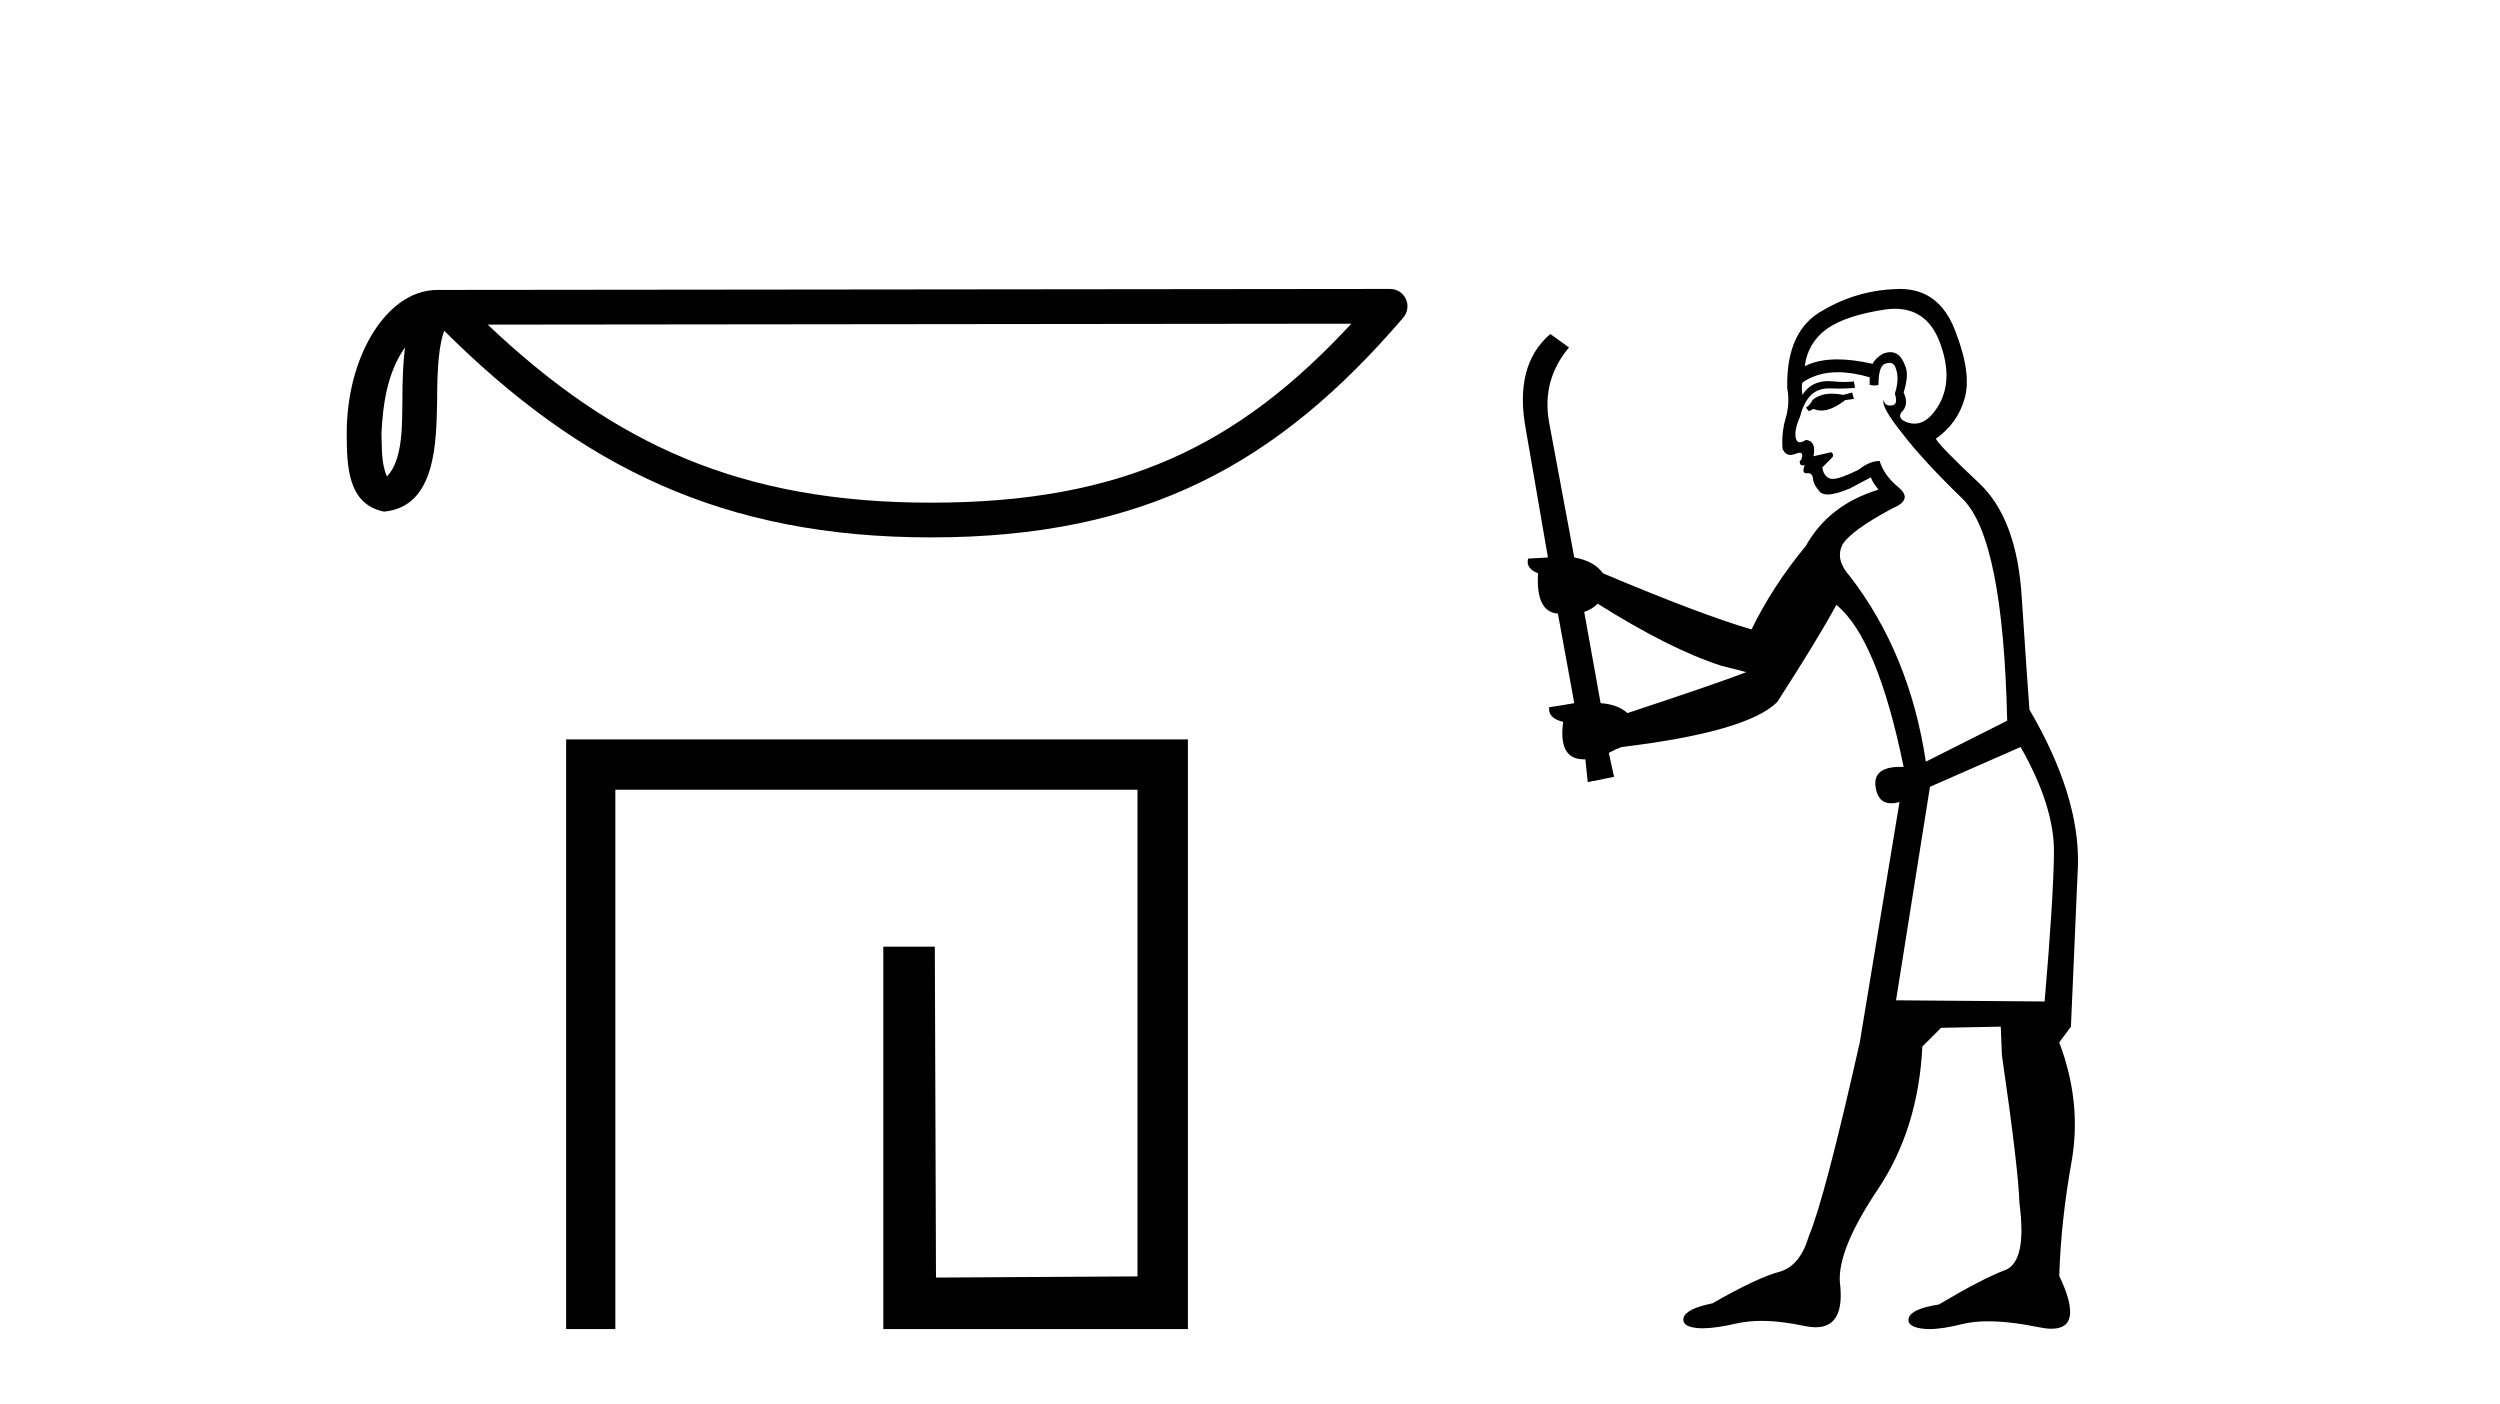
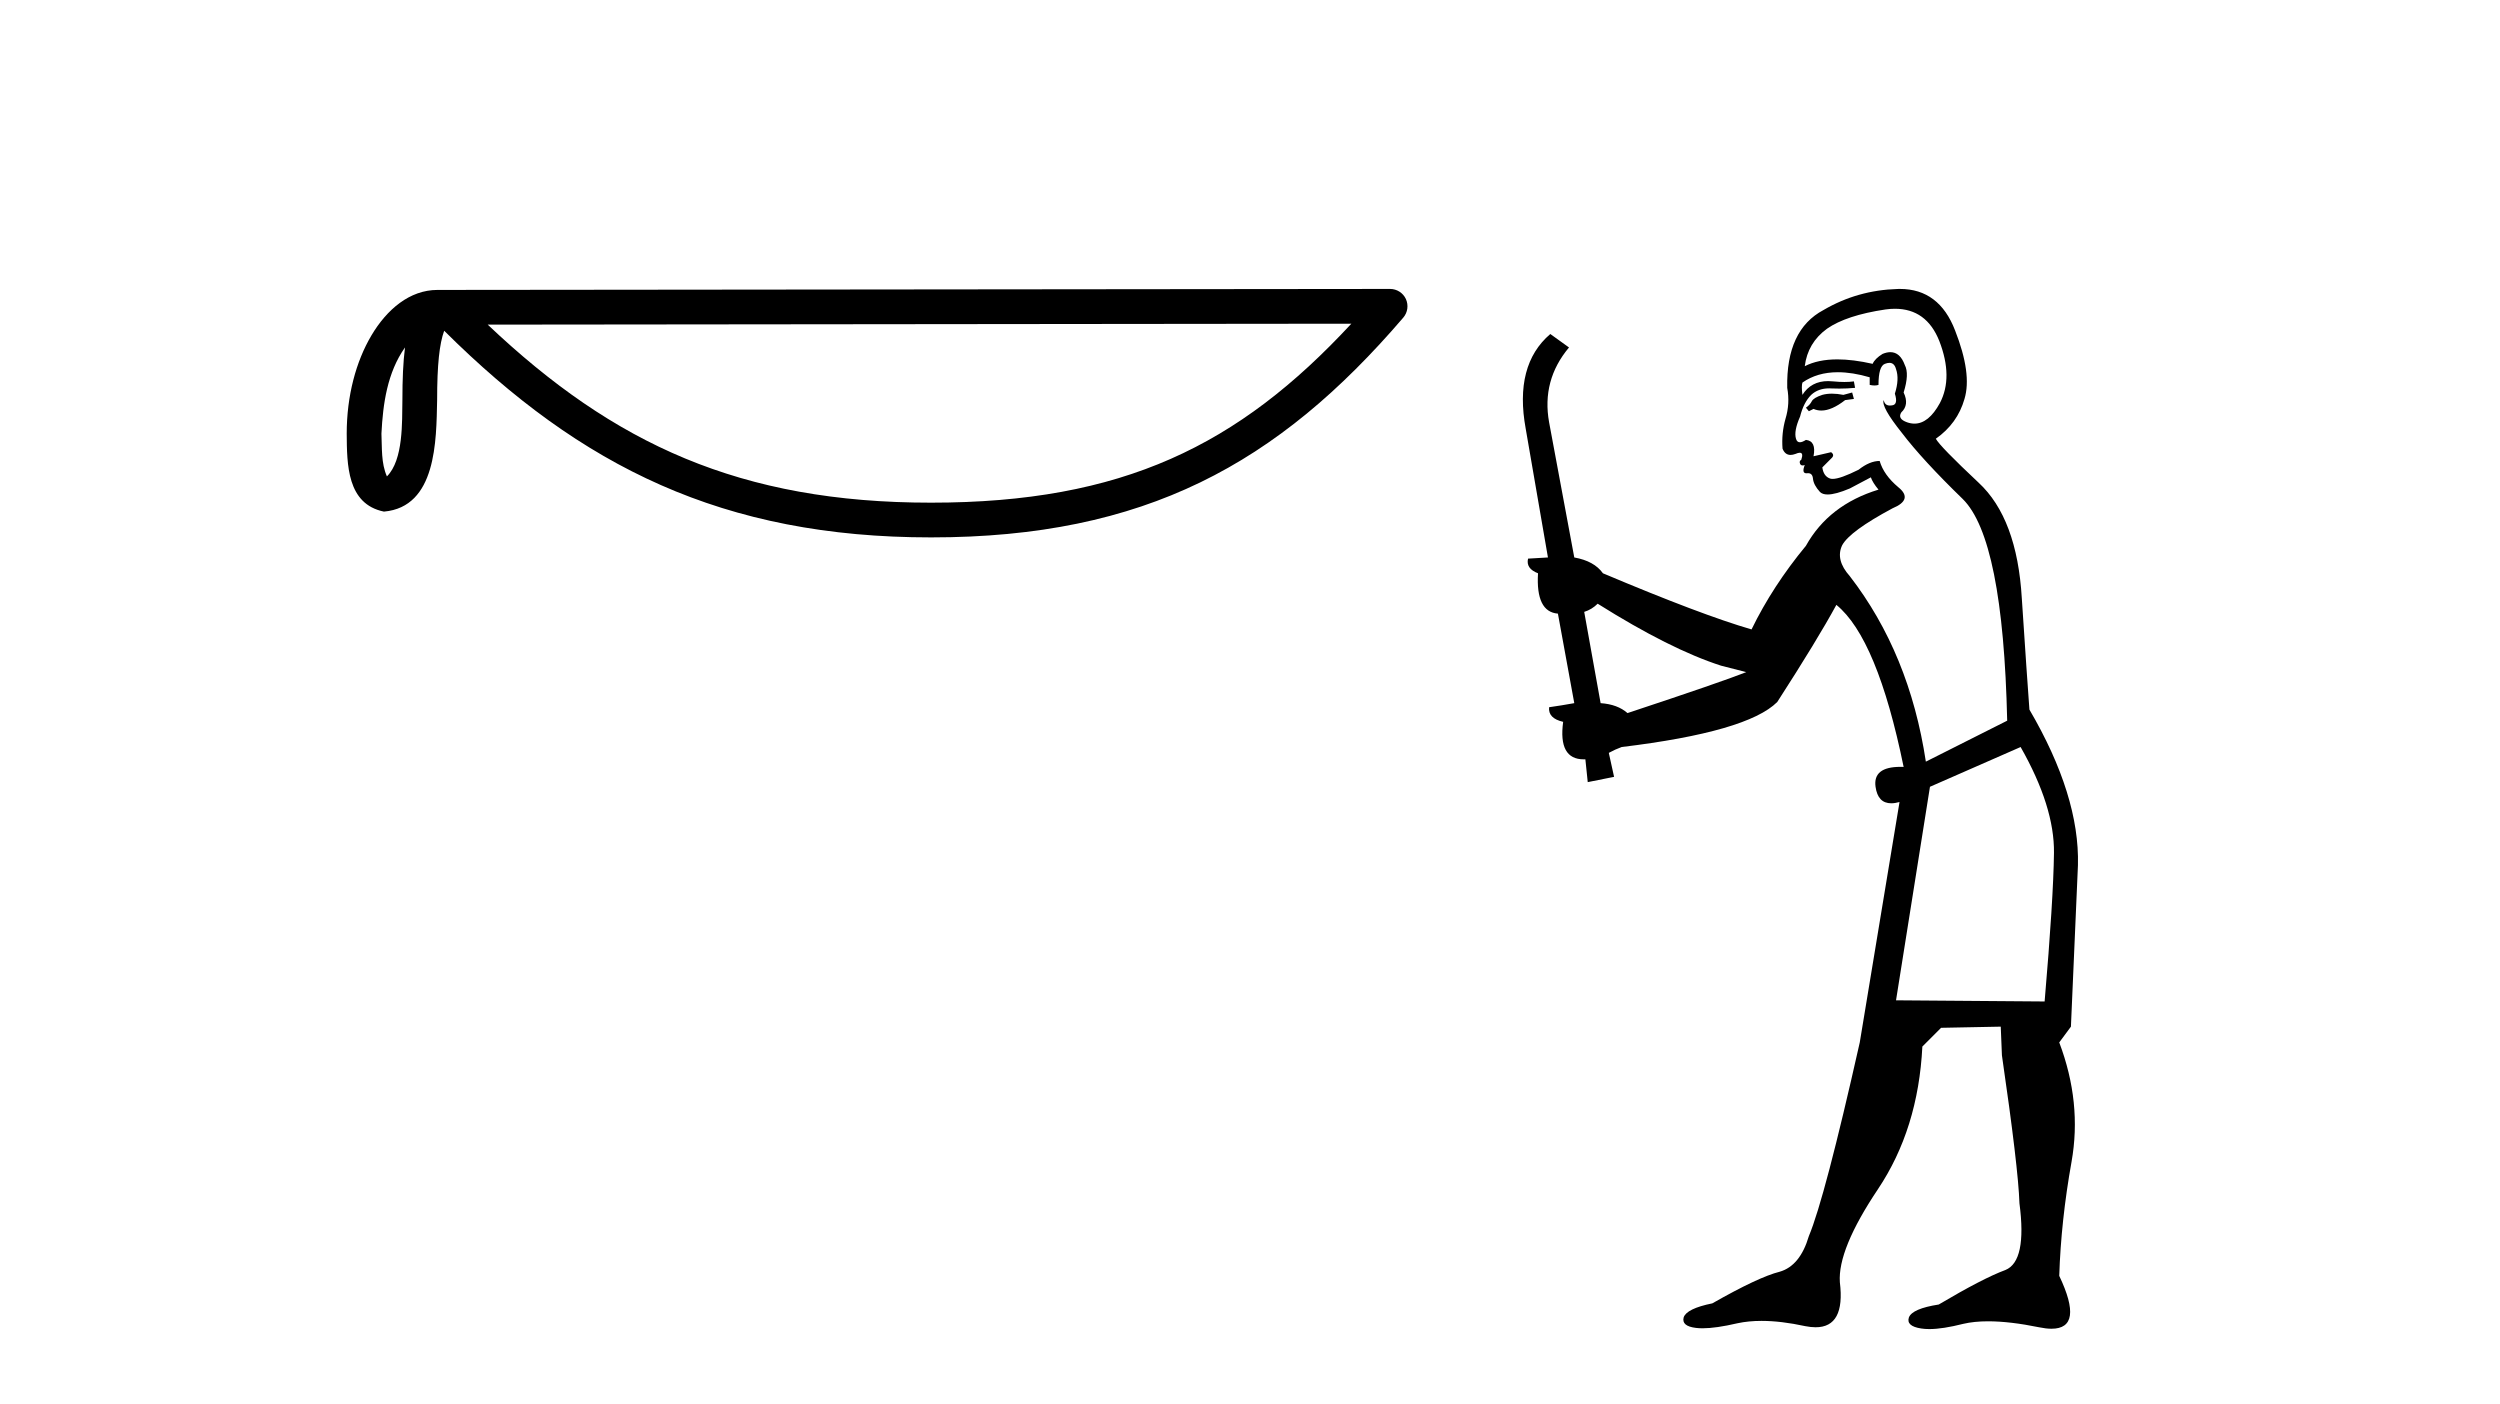
<svg xmlns="http://www.w3.org/2000/svg" width="73.0" height="41.0">
  <path d="M 11.826 10.145 C 11.771 10.573 11.75 11.077 11.75 11.692 C 11.739 12.316 11.782 13.429 11.298 13.911 C 11.126 13.523 11.157 13.076 11.138 12.663 C 11.182 11.788 11.308 10.88 11.826 10.145 ZM 39.459 9.452 C 36.161 13.013 32.778 14.678 27.187 14.678 C 21.62 14.678 17.925 12.971 14.241 9.479 L 39.459 9.452 ZM 40.591 8.437 C 40.591 8.437 40.591 8.437 40.59 8.437 L 12.774 8.466 C 11.965 8.466 11.297 9.033 10.846 9.794 C 10.395 10.555 10.124 11.557 10.124 12.663 C 10.131 13.562 10.13 14.717 11.211 14.939 C 12.748 14.803 12.739 12.863 12.764 11.692 C 12.764 10.639 12.832 10.039 12.97 9.658 C 16.969 13.634 21.116 15.692 27.187 15.692 C 33.424 15.692 37.312 13.55 40.976 9.274 C 41.105 9.123 41.134 8.911 41.052 8.731 C 40.969 8.552 40.789 8.437 40.591 8.437 Z" style="fill:#000000;stroke:none" />
-   <path d="M 16.531 21.59 L 16.531 38.809 L 17.968 38.809 L 17.968 23.061 L 33.215 23.061 L 33.215 37.271 L 27.331 37.305 L 27.297 27.642 L 25.793 27.642 L 25.793 38.809 L 34.687 38.809 L 34.687 21.59 Z" style="fill:#000000;stroke:none" />
  <path d="M 54.083 11.461 L 53.827 11.53 Q 53.647 11.495 53.494 11.495 Q 53.34 11.495 53.212 11.53 Q 52.955 11.615 52.904 11.717 Q 52.853 11.82 52.733 11.905 L 52.819 12.008 L 52.955 11.94 Q 53.063 11.988 53.184 11.988 Q 53.487 11.988 53.878 11.683 L 54.134 11.649 L 54.083 11.461 ZM 55.331 9.016 Q 56.254 9.016 56.628 9.958 Q 57.038 11.017 56.645 11.769 Q 56.317 12.37 55.902 12.37 Q 55.798 12.37 55.689 12.332 Q 55.398 12.23 55.518 12.042 Q 55.757 11.82 55.586 11.461 Q 55.757 10.915 55.62 10.658 Q 55.483 10.283 55.199 10.283 Q 55.095 10.283 54.971 10.334 Q 54.749 10.47 54.681 10.624 Q 54.108 10.494 53.651 10.494 Q 53.086 10.494 52.699 10.693 Q 52.785 10.009 53.348 9.599 Q 53.912 9.206 55.057 9.036 Q 55.2 9.016 55.331 9.016 ZM 46.652 17.628 Q 48.77 18.96 50.256 19.438 L 50.991 19.626 Q 50.256 19.917 47.523 20.822 Q 47.233 20.566 46.738 20.532 L 46.259 17.867 Q 46.481 17.799 46.652 17.628 ZM 55.171 10.595 Q 55.315 10.595 55.364 10.778 Q 55.466 11.068 55.33 11.495 Q 55.432 11.82 55.244 11.837 Q 55.213 11.842 55.185 11.842 Q 55.034 11.842 55.005 11.683 L 55.005 11.683 Q 54.92 11.871 55.535 12.64 Q 56.133 13.426 57.311 14.57 Q 58.49 15.732 58.61 21.044 L 56.235 22.24 Q 55.757 19.08 54.015 16.825 Q 53.587 16.347 53.792 15.92 Q 54.015 15.51 55.261 14.843 Q 55.876 14.587 55.432 14.228 Q 55.005 13.87 54.886 13.46 Q 54.595 13.46 54.271 13.716 Q 53.735 13.984 53.513 13.984 Q 53.466 13.984 53.434 13.972 Q 53.246 13.904 53.212 13.648 L 53.468 13.391 Q 53.587 13.289 53.468 13.204 L 52.955 13.323 Q 53.041 12.879 52.733 12.845 Q 52.626 12.914 52.556 12.914 Q 52.471 12.914 52.443 12.811 Q 52.375 12.589 52.563 12.162 Q 52.665 11.752 52.887 11.53 Q 53.092 11.34 53.414 11.34 Q 53.44 11.34 53.468 11.342 Q 53.587 11.347 53.705 11.347 Q 53.94 11.347 54.168 11.325 L 54.134 11.137 Q 54.006 11.154 53.857 11.154 Q 53.707 11.154 53.536 11.137 Q 53.457 11.128 53.383 11.128 Q 52.884 11.128 52.631 11.53 Q 52.597 11.273 52.631 11.171 Q 53.063 10.869 53.666 10.869 Q 54.089 10.869 54.595 11.017 L 54.595 11.239 Q 54.672 11.256 54.736 11.256 Q 54.8 11.256 54.852 11.239 Q 54.852 10.693 55.039 10.624 Q 55.113 10.595 55.171 10.595 ZM 59.002 21.813 Q 59.993 23.555 59.976 24.905 Q 59.959 26.254 59.703 29.243 L 55.364 29.209 L 56.355 22.974 L 59.002 21.813 ZM 55.478 8.437 Q 55.447 8.437 55.415 8.438 Q 54.237 8.472 53.246 9.053 Q 52.153 9.633 52.187 11.325 Q 52.272 11.786 52.136 12.23 Q 52.016 12.657 52.05 13.101 Q 52.123 13.284 52.284 13.284 Q 52.348 13.284 52.426 13.255 Q 52.506 13.22 52.553 13.22 Q 52.669 13.22 52.597 13.426 Q 52.528 13.46 52.563 13.545 Q 52.585 13.591 52.638 13.591 Q 52.665 13.591 52.699 13.579 L 52.699 13.579 Q 52.603 13.82 52.747 13.82 Q 52.757 13.82 52.768 13.819 Q 52.782 13.817 52.794 13.817 Q 52.923 13.817 52.938 13.972 Q 52.955 14.16 53.143 14.365 Q 53.217 14.439 53.367 14.439 Q 53.6 14.439 54.015 14.263 L 54.629 13.938 Q 54.681 14.092 54.852 14.297 Q 53.4 14.741 52.733 15.937 Q 51.76 17.115 51.145 18.379 Q 49.676 17.952 46.806 16.74 Q 46.55 16.381 45.969 16.278 L 45.234 12.332 Q 45.012 11.102 45.815 10.146 L 45.269 9.753 Q 44.21 10.658 44.551 12.52 L 45.2 16.278 L 44.619 16.312 Q 44.551 16.603 44.91 16.74 Q 44.842 17.867 45.491 17.918 L 45.969 20.532 Q 45.593 20.6 45.234 20.651 Q 45.2 20.976 45.644 21.078 Q 45.495 22.173 46.247 22.173 Q 46.27 22.173 46.293 22.172 L 46.362 22.838 L 47.131 22.684 L 46.977 21.984 Q 47.165 21.881 47.353 21.813 Q 51.025 21.369 51.896 20.498 Q 53.075 18.67 53.622 17.662 Q 54.817 18.636 55.586 22.394 Q 55.538 22.392 55.493 22.392 Q 54.685 22.392 54.766 22.974 Q 54.833 23.456 55.224 23.456 Q 55.333 23.456 55.466 23.419 L 55.466 23.419 L 54.305 30.439 Q 53.28 35 52.819 36.093 Q 52.563 36.964 51.965 37.135 Q 51.35 37.289 50 38.058 Q 49.249 38.211 49.163 38.468 Q 49.095 38.724 49.522 38.775 Q 49.61 38.786 49.716 38.786 Q 50.104 38.786 50.735 38.639 Q 51.056 38.57 51.437 38.57 Q 52.009 38.57 52.716 38.724 Q 52.879 38.756 53.016 38.756 Q 53.886 38.756 53.724 37.443 Q 53.656 36.486 54.834 34.727 Q 56.013 32.967 56.133 30.559 L 56.679 30.012 L 58.422 29.978 L 58.456 30.815 Q 58.934 34.095 58.968 35.137 Q 59.19 36.828 58.558 37.084 Q 57.909 37.323 56.611 38.092 Q 55.842 38.211 55.74 38.468 Q 55.654 38.724 56.099 38.792 Q 56.205 38.809 56.336 38.809 Q 56.726 38.809 57.328 38.656 Q 57.644 38.582 58.054 38.582 Q 58.688 38.582 59.549 38.758 Q 59.749 38.799 59.904 38.799 Q 60.865 38.799 60.13 37.255 Q 60.181 35.649 60.489 33.924 Q 60.796 32.199 60.13 30.439 L 60.471 29.978 L 60.676 25.263 Q 60.728 23.231 59.259 20.72 Q 59.19 19.797 59.037 17.474 Q 58.9 15.134 57.773 14.092 Q 56.645 13.033 56.526 12.811 Q 57.158 12.367 57.363 11.649 Q 57.585 10.915 57.089 9.651 Q 56.624 8.437 55.478 8.437 Z" style="fill:#000000;stroke:none" />
</svg>